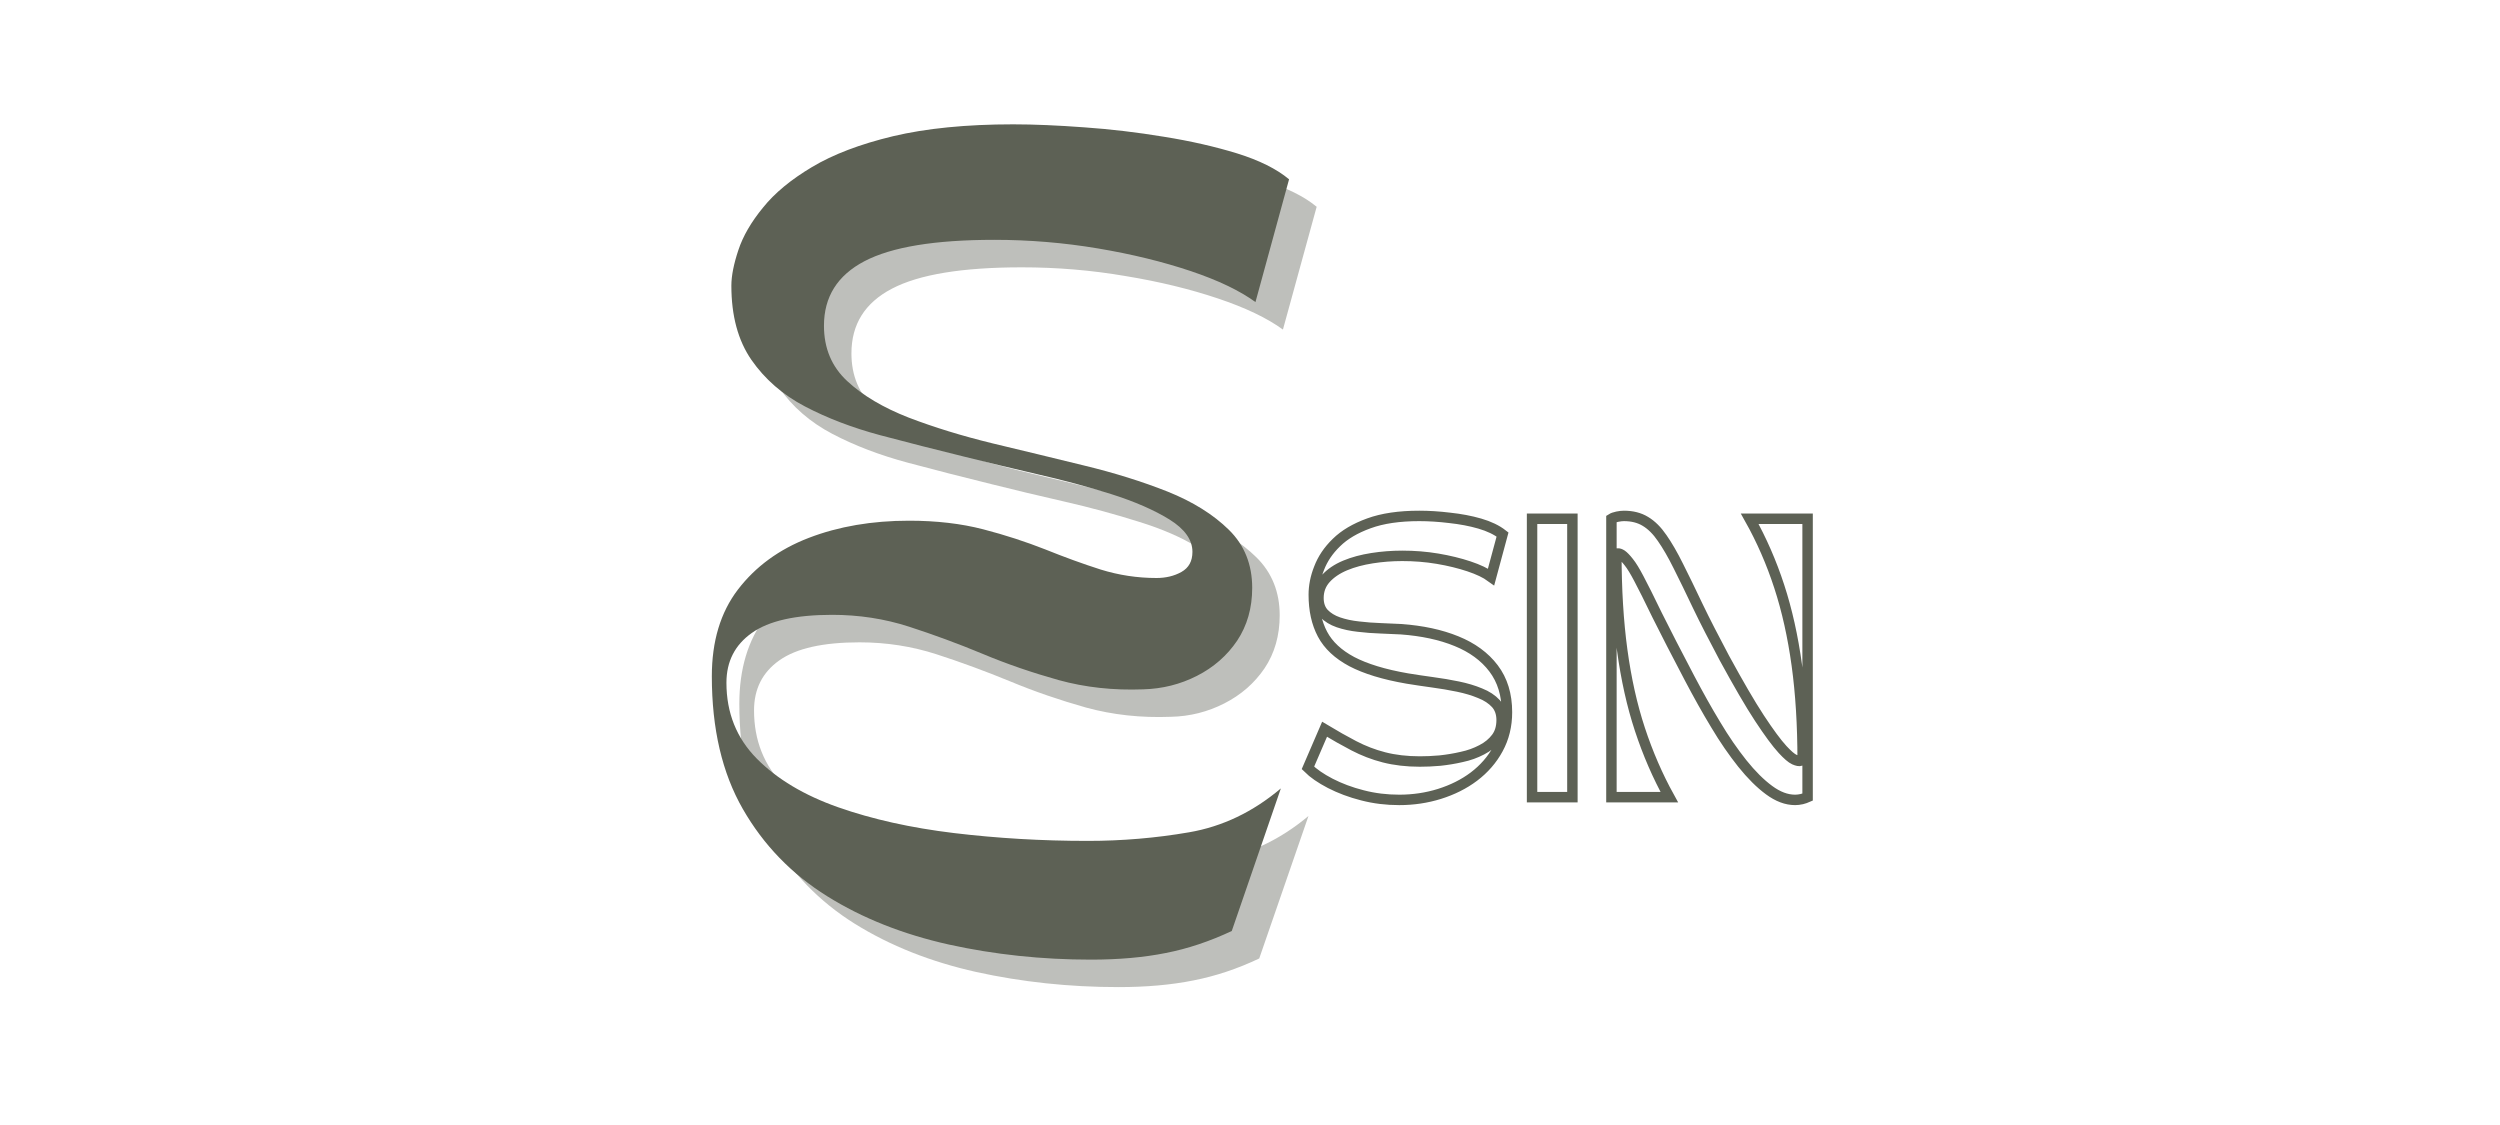
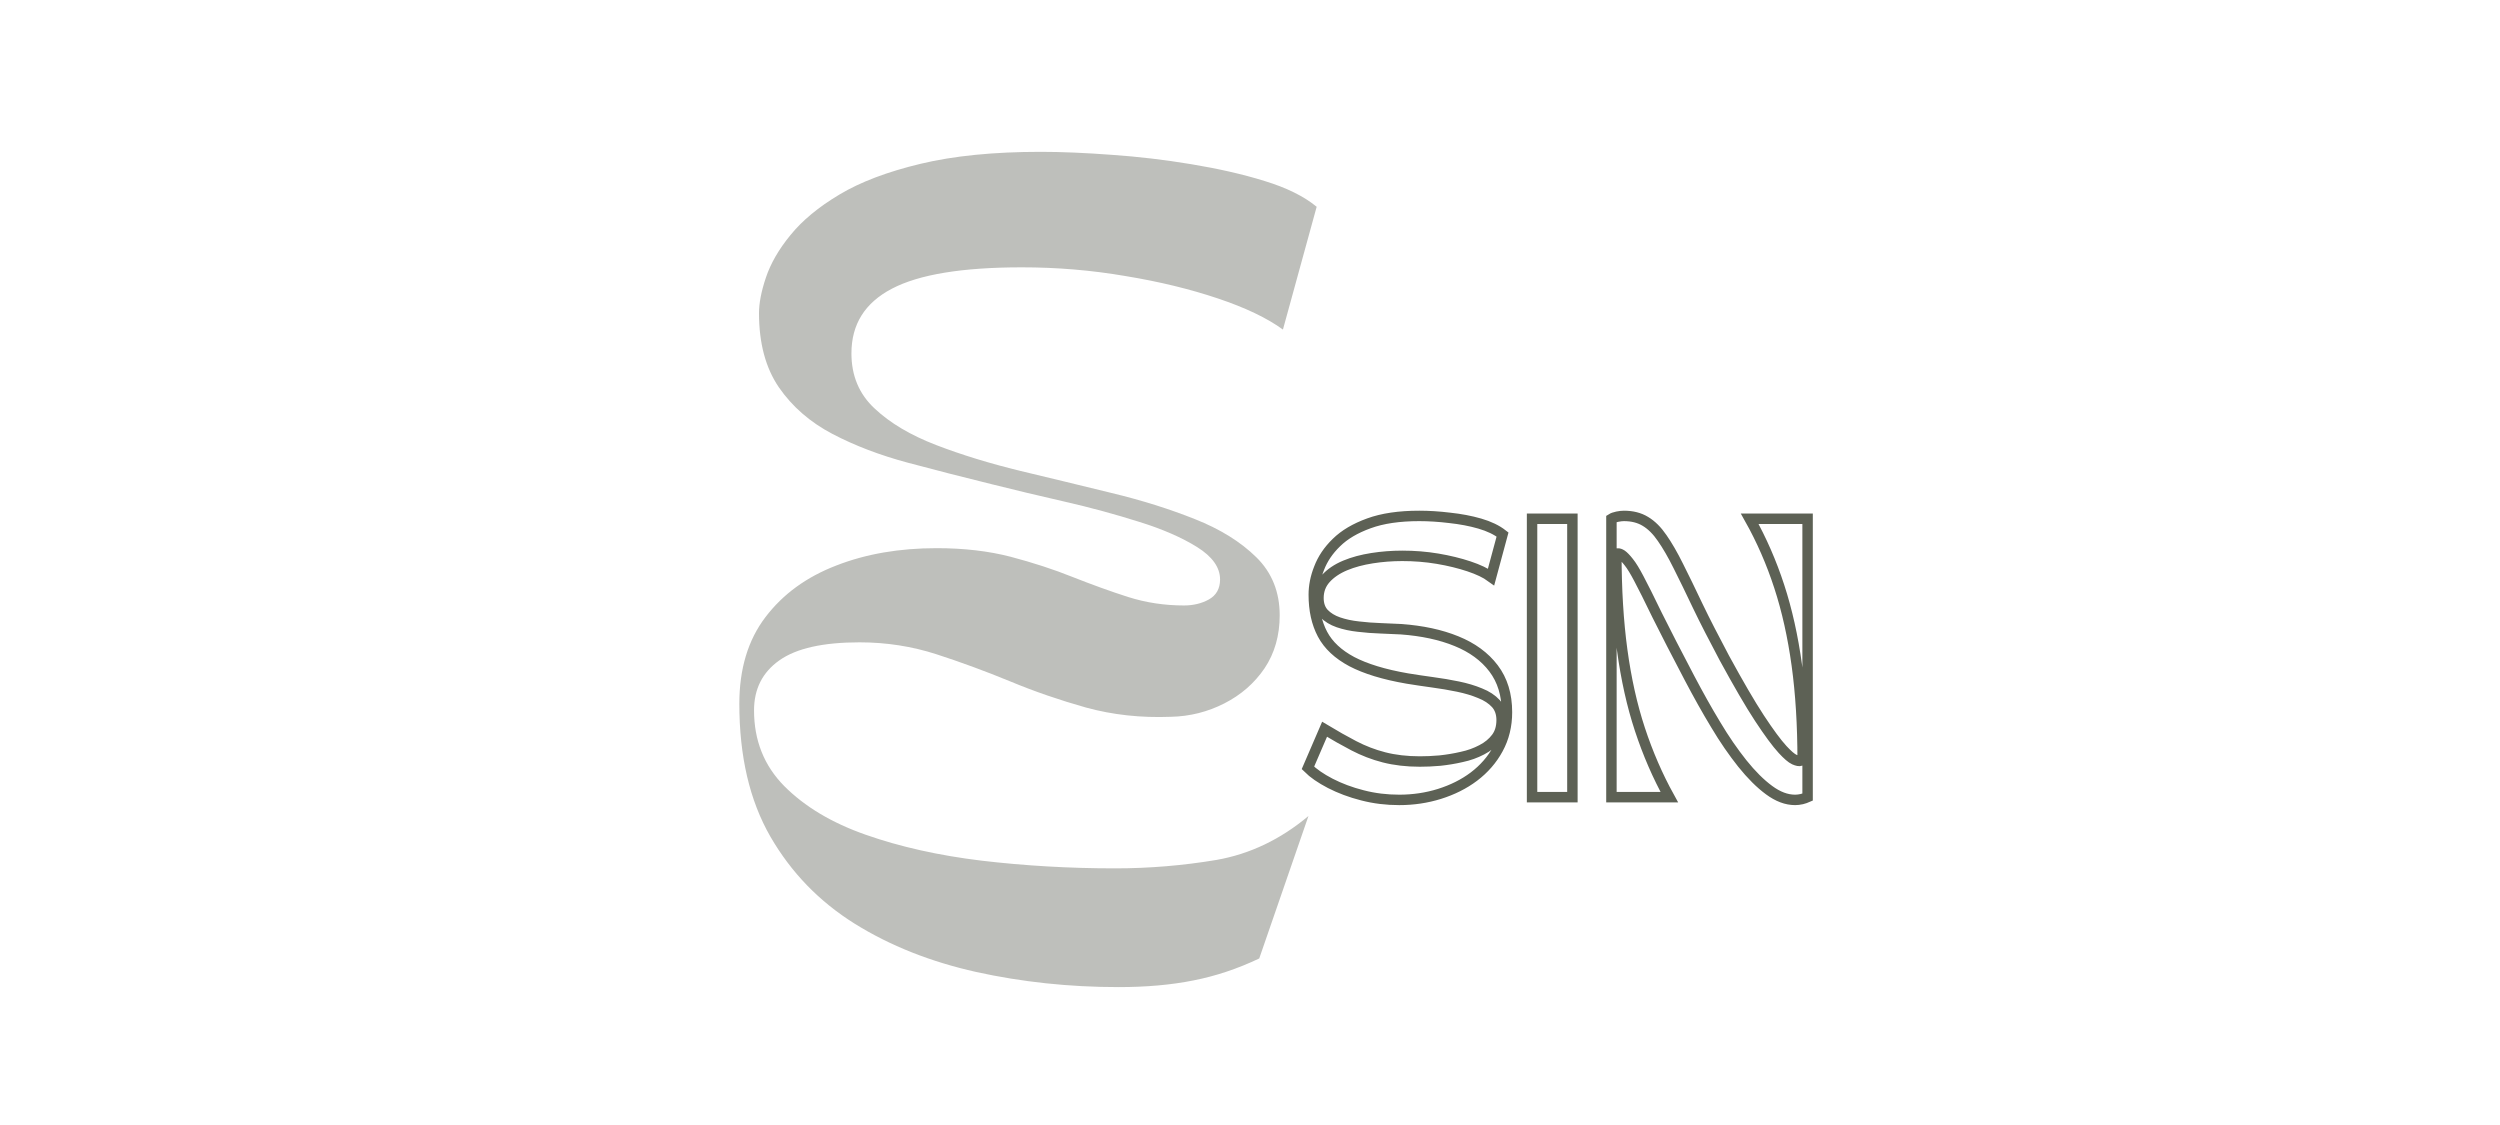
<svg xmlns="http://www.w3.org/2000/svg" version="1.0" preserveAspectRatio="xMidYMid meet" height="45" viewBox="0 0 75 33.75" zoomAndPan="magnify" width="100">
  <defs>
    <clipPath id="bf0e5ae4fb">
      <path clip-rule="nonzero" d="M 37.422 13.656 L 58.004 13.656 L 58.004 25.852 L 37.422 25.852 Z M 37.422 13.656" />
    </clipPath>
  </defs>
  <path fill-rule="nonzero" fill-opacity="0.4" d="M 22.18 21.113 C 22.18 20.066 22.441 19.199 22.965 18.512 C 23.488 17.824 24.195 17.309 25.09 16.965 C 25.98 16.617 26.984 16.445 28.098 16.445 C 28.918 16.445 29.656 16.531 30.32 16.703 C 30.984 16.879 31.602 17.078 32.176 17.309 C 32.75 17.535 33.305 17.738 33.844 17.91 C 34.387 18.082 34.945 18.164 35.52 18.164 C 35.797 18.164 36.047 18.105 36.266 17.984 C 36.488 17.859 36.602 17.66 36.602 17.383 C 36.602 17.02 36.367 16.695 35.91 16.41 C 35.453 16.125 34.871 15.871 34.164 15.652 C 33.461 15.43 32.719 15.227 31.93 15.047 C 31.145 14.867 30.422 14.695 29.77 14.531 C 28.902 14.316 28.055 14.102 27.227 13.879 C 26.398 13.656 25.648 13.371 24.977 13.02 C 24.305 12.668 23.77 12.203 23.367 11.621 C 22.969 11.039 22.77 10.297 22.77 9.395 C 22.77 9.102 22.836 8.746 22.977 8.328 C 23.117 7.91 23.359 7.484 23.715 7.051 C 24.066 6.617 24.555 6.211 25.184 5.836 C 25.816 5.457 26.625 5.152 27.617 4.914 C 28.609 4.676 29.809 4.555 31.219 4.555 C 31.855 4.555 32.566 4.586 33.355 4.645 C 34.141 4.699 34.938 4.793 35.738 4.926 C 36.539 5.059 37.273 5.223 37.938 5.43 C 38.602 5.633 39.121 5.891 39.5 6.203 L 38.488 9.887 C 38.016 9.543 37.363 9.23 36.535 8.953 C 35.711 8.676 34.785 8.449 33.762 8.281 C 32.738 8.105 31.703 8.02 30.652 8.02 C 28.867 8.02 27.57 8.234 26.758 8.66 C 25.945 9.086 25.543 9.73 25.543 10.602 C 25.543 11.27 25.773 11.824 26.242 12.258 C 26.707 12.695 27.324 13.059 28.086 13.352 C 28.848 13.645 29.688 13.902 30.602 14.125 C 31.52 14.344 32.434 14.566 33.344 14.789 C 34.254 15.008 35.086 15.27 35.848 15.574 C 36.609 15.875 37.223 16.258 37.691 16.719 C 38.156 17.176 38.391 17.758 38.391 18.461 C 38.391 19.066 38.238 19.598 37.938 20.047 C 37.633 20.496 37.23 20.848 36.73 21.102 C 36.234 21.355 35.699 21.492 35.125 21.504 C 34.223 21.539 33.379 21.445 32.582 21.227 C 31.789 21.004 31.027 20.742 30.297 20.438 C 29.566 20.137 28.832 19.867 28.098 19.629 C 27.363 19.391 26.59 19.27 25.789 19.27 C 24.691 19.27 23.891 19.449 23.379 19.812 C 22.871 20.172 22.621 20.672 22.621 21.312 C 22.621 22.211 22.922 22.969 23.527 23.582 C 24.137 24.195 24.949 24.684 25.973 25.043 C 26.996 25.402 28.156 25.664 29.449 25.82 C 30.742 25.973 32.078 26.051 33.453 26.051 C 34.484 26.051 35.5 25.965 36.5 25.797 C 37.496 25.621 38.414 25.184 39.254 24.48 L 37.777 28.754 C 37.121 29.066 36.461 29.285 35.797 29.414 C 35.137 29.547 34.387 29.613 33.555 29.613 C 32.078 29.613 30.656 29.461 29.289 29.16 C 27.922 28.855 26.707 28.375 25.641 27.711 C 24.578 27.047 23.734 26.176 23.109 25.094 C 22.488 24.012 22.18 22.688 22.18 21.113 Z M 22.18 21.113" fill="#5d6155" />
-   <path fill-rule="nonzero" fill-opacity="1" d="M 21.355 20.289 C 21.355 19.242 21.613 18.375 22.137 17.688 C 22.664 17 23.371 16.48 24.262 16.137 C 25.156 15.793 26.16 15.621 27.273 15.621 C 28.09 15.621 28.832 15.707 29.496 15.879 C 30.16 16.051 30.777 16.254 31.352 16.48 C 31.926 16.711 32.48 16.914 33.02 17.086 C 33.562 17.254 34.117 17.34 34.695 17.34 C 34.973 17.34 35.223 17.281 35.441 17.16 C 35.664 17.035 35.773 16.836 35.773 16.555 C 35.773 16.195 35.543 15.871 35.086 15.586 C 34.625 15.301 34.043 15.047 33.34 14.824 C 32.637 14.602 31.891 14.402 31.105 14.223 C 30.316 14.039 29.598 13.867 28.941 13.703 C 28.074 13.492 27.23 13.273 26.402 13.055 C 25.574 12.832 24.824 12.547 24.152 12.195 C 23.48 11.844 22.945 11.375 22.543 10.797 C 22.141 10.215 21.941 9.473 21.941 8.57 C 21.941 8.277 22.012 7.918 22.152 7.5 C 22.289 7.086 22.535 6.66 22.891 6.227 C 23.242 5.789 23.73 5.387 24.359 5.012 C 24.992 4.633 25.801 4.324 26.793 4.086 C 27.781 3.852 28.984 3.73 30.395 3.73 C 31.031 3.73 31.742 3.762 32.527 3.82 C 33.316 3.875 34.109 3.969 34.914 4.102 C 35.715 4.23 36.449 4.398 37.113 4.602 C 37.777 4.809 38.297 5.066 38.672 5.379 L 37.664 9.062 C 37.191 8.719 36.539 8.406 35.711 8.129 C 34.883 7.852 33.961 7.625 32.938 7.453 C 31.914 7.281 30.875 7.195 29.828 7.195 C 28.043 7.195 26.746 7.41 25.934 7.836 C 25.121 8.262 24.719 8.906 24.719 9.773 C 24.719 10.445 24.949 11 25.418 11.434 C 25.883 11.867 26.5 12.23 27.258 12.527 C 28.023 12.82 28.863 13.078 29.777 13.301 C 30.695 13.52 31.609 13.742 32.52 13.965 C 33.426 14.184 34.262 14.445 35.023 14.746 C 35.785 15.051 36.398 15.434 36.867 15.895 C 37.332 16.352 37.566 16.934 37.566 17.637 C 37.566 18.242 37.414 18.77 37.113 19.223 C 36.809 19.672 36.406 20.023 35.906 20.277 C 35.406 20.531 34.871 20.664 34.301 20.68 C 33.398 20.715 32.551 20.621 31.758 20.402 C 30.965 20.18 30.199 19.918 29.473 19.613 C 28.742 19.309 28.008 19.039 27.273 18.801 C 26.535 18.562 25.766 18.445 24.961 18.445 C 23.867 18.445 23.066 18.625 22.555 18.988 C 22.047 19.348 21.793 19.844 21.793 20.484 C 21.793 21.387 22.098 22.145 22.703 22.758 C 23.309 23.371 24.125 23.859 25.148 24.219 C 26.172 24.578 27.328 24.836 28.621 24.992 C 29.918 25.148 31.254 25.227 32.629 25.227 C 33.66 25.227 34.676 25.141 35.672 24.969 C 36.672 24.797 37.59 24.359 38.426 23.652 L 36.953 27.93 C 36.297 28.238 35.637 28.461 34.973 28.59 C 34.312 28.723 33.562 28.789 32.727 28.789 C 31.254 28.789 29.832 28.637 28.465 28.336 C 27.098 28.031 25.879 27.551 24.816 26.887 C 23.75 26.223 22.906 25.352 22.285 24.27 C 21.664 23.188 21.355 21.863 21.355 20.289 Z M 21.355 20.289" fill="#5d6155" />
  <g clip-path="url(#bf0e5ae4fb)">
    <path stroke-miterlimit="4" stroke-opacity="1" stroke-width="0.6" stroke="#5d6155" d="M 5.57 15.159 C 4.844 15.159 4.142 15.076 3.454 14.897 C 2.774 14.725 2.16 14.493 1.607 14.209 C 1.061 13.925 0.628 13.626 0.321 13.319 L 1.278 11.099 C 1.861 11.45 2.415 11.764 2.96 12.048 C 3.506 12.332 4.082 12.557 4.695 12.714 C 5.308 12.871 5.996 12.953 6.751 12.953 C 7.102 12.953 7.491 12.938 7.902 12.901 C 8.321 12.856 8.74 12.789 9.158 12.691 C 9.585 12.602 9.966 12.46 10.31 12.28 C 10.661 12.101 10.938 11.869 11.147 11.592 C 11.356 11.316 11.454 10.972 11.454 10.568 C 11.454 10.187 11.341 9.865 11.125 9.626 C 10.9 9.379 10.594 9.177 10.213 9.028 C 9.839 8.871 9.413 8.744 8.942 8.647 C 8.471 8.549 7.985 8.467 7.484 8.4 C 6.983 8.333 6.504 8.258 6.033 8.183 C 4.687 7.951 3.626 7.622 2.841 7.211 C 2.056 6.792 1.495 6.269 1.159 5.634 C 0.822 4.998 0.658 4.243 0.658 3.368 C 0.658 2.875 0.755 2.366 0.964 1.843 C 1.166 1.312 1.495 0.819 1.959 0.37 C 2.422 -0.086 3.043 -0.452 3.828 -0.736 C 4.605 -1.02 5.57 -1.162 6.721 -1.162 C 7.274 -1.162 7.857 -1.125 8.471 -1.05 C 9.084 -0.983 9.659 -0.878 10.198 -0.721 C 10.736 -0.564 11.17 -0.355 11.506 -0.093 L 10.848 2.344 C 10.541 2.12 10.115 1.918 9.577 1.738 C 9.039 1.559 8.433 1.409 7.768 1.297 C 7.102 1.185 6.429 1.133 5.742 1.133 C 5.158 1.133 4.575 1.178 4.007 1.267 C 3.439 1.357 2.923 1.492 2.46 1.686 C 1.996 1.88 1.622 2.135 1.346 2.441 C 1.069 2.748 0.927 3.122 0.927 3.555 C 0.927 3.922 1.032 4.221 1.241 4.445 C 1.45 4.662 1.727 4.834 2.071 4.953 C 2.422 5.073 2.803 5.155 3.222 5.2 C 3.648 5.252 4.067 5.282 4.493 5.297 C 4.927 5.312 5.315 5.335 5.682 5.35 C 6.886 5.439 7.947 5.664 8.859 6.037 C 9.764 6.404 10.482 6.927 10.99 7.6 C 11.506 8.28 11.76 9.118 11.76 10.119 C 11.76 10.897 11.588 11.6 11.244 12.228 C 10.908 12.848 10.444 13.379 9.861 13.82 C 9.285 14.254 8.62 14.583 7.88 14.815 C 7.14 15.046 6.37 15.159 5.57 15.159 Z M 13.203 15.002 L 13.203 -0.998 L 15.521 -0.998 L 15.521 15.002 Z M 17.764 15.002 L 17.764 -0.998 C 17.846 -1.05 17.958 -1.088 18.1 -1.118 C 18.25 -1.147 18.369 -1.162 18.481 -1.162 C 18.96 -1.162 19.371 -1.058 19.715 -0.848 C 20.066 -0.639 20.388 -0.318 20.679 0.109 C 20.971 0.527 21.285 1.066 21.607 1.716 C 21.936 2.366 22.309 3.137 22.728 4.019 C 23.147 4.893 23.663 5.888 24.253 7.002 C 25.061 8.482 25.726 9.633 26.272 10.463 C 26.818 11.293 27.259 11.891 27.603 12.265 C 27.887 12.572 28.111 12.766 28.276 12.841 C 28.447 12.916 28.567 12.938 28.642 12.908 C 28.717 12.871 28.754 12.856 28.754 12.856 C 28.754 10.86 28.642 9.043 28.418 7.413 C 28.193 5.776 27.857 4.265 27.408 2.89 C 26.96 1.514 26.391 0.213 25.711 -0.998 L 29.038 -0.998 L 29.038 15.002 C 28.956 15.039 28.844 15.076 28.702 15.114 C 28.567 15.144 28.44 15.159 28.32 15.159 C 27.827 15.159 27.333 14.972 26.825 14.598 C 26.317 14.224 25.808 13.716 25.285 13.065 C 24.769 12.415 24.253 11.675 23.752 10.83 C 23.244 9.992 22.75 9.103 22.257 8.168 C 21.487 6.703 20.866 5.499 20.395 4.55 C 19.932 3.593 19.58 2.89 19.341 2.441 C 19.117 2.015 18.923 1.694 18.758 1.492 C 18.594 1.282 18.459 1.148 18.362 1.08 C 18.257 1.013 18.182 0.991 18.123 0.998 C 18.07 1.013 18.048 1.013 18.048 1.013 C 18.048 3.054 18.16 4.901 18.384 6.553 C 18.609 8.206 18.945 9.723 19.401 11.106 C 19.857 12.489 20.418 13.783 21.091 15.002 Z M 42.129 15.159 C 41.404 15.159 40.701 15.076 40.013 14.897 C 39.333 14.725 38.72 14.493 38.167 14.209 C 37.621 13.925 37.187 13.626 36.881 13.319 L 37.845 11.099 C 38.414 11.45 38.974 11.764 39.52 12.048 C 40.066 12.332 40.641 12.557 41.255 12.714 C 41.868 12.871 42.555 12.953 43.318 12.953 C 43.669 12.953 44.051 12.938 44.462 12.901 C 44.881 12.856 45.299 12.789 45.718 12.691 C 46.144 12.602 46.525 12.46 46.869 12.28 C 47.221 12.101 47.497 11.869 47.707 11.592 C 47.916 11.316 48.021 10.972 48.021 10.568 C 48.021 10.187 47.901 9.865 47.677 9.626 C 47.46 9.379 47.153 9.177 46.772 9.028 C 46.398 8.871 45.972 8.744 45.501 8.647 C 45.03 8.549 44.544 8.467 44.043 8.4 C 43.542 8.333 43.056 8.258 42.593 8.183 C 41.247 7.951 40.185 7.622 39.4 7.211 C 38.615 6.792 38.055 6.269 37.718 5.634 C 37.382 4.998 37.217 4.243 37.217 3.368 C 37.217 2.875 37.322 2.366 37.524 1.843 C 37.726 1.312 38.055 0.819 38.518 0.37 C 38.982 -0.086 39.602 -0.452 40.387 -0.736 C 41.165 -1.02 42.129 -1.162 43.281 -1.162 C 43.834 -1.162 44.417 -1.125 45.03 -1.05 C 45.643 -0.983 46.219 -0.878 46.757 -0.721 C 47.295 -0.564 47.737 -0.355 48.066 -0.093 L 47.408 2.344 C 47.094 2.12 46.675 1.918 46.137 1.738 C 45.598 1.559 45 1.409 44.327 1.297 C 43.662 1.185 42.989 1.133 42.301 1.133 C 41.718 1.133 41.135 1.178 40.567 1.267 C 39.999 1.357 39.483 1.492 39.019 1.686 C 38.556 1.88 38.182 2.135 37.905 2.441 C 37.629 2.748 37.494 3.122 37.494 3.555 C 37.494 3.922 37.591 4.221 37.8 4.445 C 38.002 4.662 38.286 4.834 38.63 4.953 C 38.982 5.073 39.363 5.155 39.782 5.2 C 40.208 5.252 40.627 5.282 41.053 5.297 C 41.486 5.312 41.875 5.335 42.241 5.35 C 43.445 5.439 44.507 5.664 45.419 6.037 C 46.331 6.404 47.041 6.927 47.55 7.6 C 48.066 8.28 48.32 9.118 48.32 10.119 C 48.32 10.897 48.148 11.6 47.804 12.228 C 47.467 12.848 47.004 13.379 46.421 13.82 C 45.845 14.254 45.18 14.583 44.44 14.815 C 43.699 15.046 42.929 15.159 42.129 15.159 Z M 49.763 11.48 L 49.763 -0.998 L 53.09 -0.998 C 52.701 -0.235 52.357 0.595 52.036 1.492 C 51.729 2.381 51.445 3.279 51.198 4.191 C 50.951 5.103 50.742 5.978 50.57 6.815 C 50.406 7.652 50.271 8.4 50.181 9.065 C 50.092 9.723 50.047 10.239 50.047 10.613 C 50.047 11.256 50.211 11.757 50.54 12.116 C 50.877 12.467 51.363 12.721 52.013 12.863 C 52.664 13.005 53.471 13.08 54.435 13.08 C 54.966 13.08 55.49 13.065 55.998 13.043 C 56.514 13.028 56.977 12.968 57.389 12.871 C 57.807 12.774 58.136 12.617 58.383 12.4 C 58.63 12.183 58.757 11.869 58.757 11.465 L 58.734 -0.998 L 61.052 -0.998 L 61.052 5.335 C 61.052 5.978 60.992 6.665 60.865 7.391 C 60.738 8.123 60.536 8.856 60.267 9.596 C 60.005 10.329 59.669 11.032 59.258 11.697 C 58.854 12.362 58.383 12.953 57.83 13.476 C 57.284 13.992 56.663 14.396 55.968 14.702 C 55.273 15.009 54.503 15.159 53.65 15.159 C 52.806 15.159 52.095 14.987 51.512 14.65 C 50.929 14.306 50.495 13.858 50.196 13.297 C 49.905 12.736 49.763 12.131 49.763 11.48 Z M 67.041 15.002 L 63.138 15.002 L 63.138 -0.998 L 67.041 -0.998 C 68.214 -0.998 69.224 -0.848 70.069 -0.542 C 70.921 -0.243 71.631 0.176 72.207 0.707 C 72.783 1.23 73.246 1.836 73.59 2.516 C 73.941 3.204 74.188 3.922 74.338 4.684 C 74.487 5.447 74.562 6.224 74.562 7.002 C 74.562 7.779 74.487 8.549 74.338 9.312 C 74.188 10.075 73.941 10.8 73.59 11.48 C 73.246 12.161 72.783 12.766 72.207 13.297 C 71.631 13.828 70.921 14.239 70.069 14.545 C 69.224 14.852 68.214 15.002 67.041 15.002 Z M 66.54 -0.759 L 65.456 -0.759 L 65.456 14.762 L 66.54 14.762 C 67.512 14.762 68.334 14.598 69.007 14.269 C 69.68 13.932 70.233 13.491 70.659 12.946 C 71.085 12.392 71.414 11.779 71.639 11.099 C 71.87 10.411 72.027 9.716 72.11 9.005 C 72.192 8.303 72.237 7.63 72.237 7.002 C 72.237 6.374 72.192 5.701 72.11 4.991 C 72.027 4.28 71.87 3.585 71.639 2.905 C 71.414 2.224 71.085 1.604 70.659 1.058 C 70.233 0.505 69.68 0.064 69.007 -0.265 C 68.334 -0.594 67.512 -0.759 66.54 -0.759 Z M 76.319 15.002 L 76.319 -0.998 L 78.644 -0.998 L 78.644 15.002 Z M 86.719 15.159 C 85.448 15.159 84.341 14.822 83.392 14.134 C 82.442 13.454 81.702 12.504 81.179 11.278 C 80.663 10.06 80.401 8.632 80.401 7.002 C 80.401 5.364 80.663 3.936 81.179 2.718 C 81.702 1.499 82.442 0.55 83.392 -0.138 C 84.341 -0.819 85.448 -1.162 86.719 -1.162 C 87.668 -1.162 88.528 -0.968 89.305 -0.572 C 90.075 -0.183 90.741 0.37 91.302 1.088 C 91.862 1.806 92.296 2.665 92.595 3.66 C 92.894 4.662 93.044 5.776 93.044 7.002 C 93.044 8.228 92.894 9.342 92.595 10.336 C 92.296 11.331 91.862 12.19 91.302 12.916 C 90.741 13.633 90.075 14.187 89.305 14.575 C 88.528 14.964 87.668 15.159 86.719 15.159 Z M 82.898 6.987 C 82.898 8.572 83.055 9.962 83.362 11.151 C 83.683 12.34 84.124 13.267 84.7 13.932 C 85.276 14.59 85.948 14.919 86.704 14.919 C 87.474 14.919 88.147 14.59 88.722 13.932 C 89.298 13.267 89.747 12.34 90.068 11.151 C 90.382 9.962 90.546 8.572 90.546 6.987 C 90.546 5.394 90.382 4.011 90.068 2.822 C 89.747 1.641 89.298 0.714 88.722 0.056 C 88.147 -0.609 87.474 -0.938 86.704 -0.938 C 85.948 -0.938 85.276 -0.609 84.7 0.056 C 84.124 0.714 83.683 1.641 83.362 2.822 C 83.055 4.011 82.898 5.394 82.898 6.987 Z M 82.898 6.987" stroke-linejoin="miter" fill="none" transform="matrix(0.522, 0, 0, 0.522, 39.07, 16.084)" stroke-linecap="butt" />
  </g>
</svg>